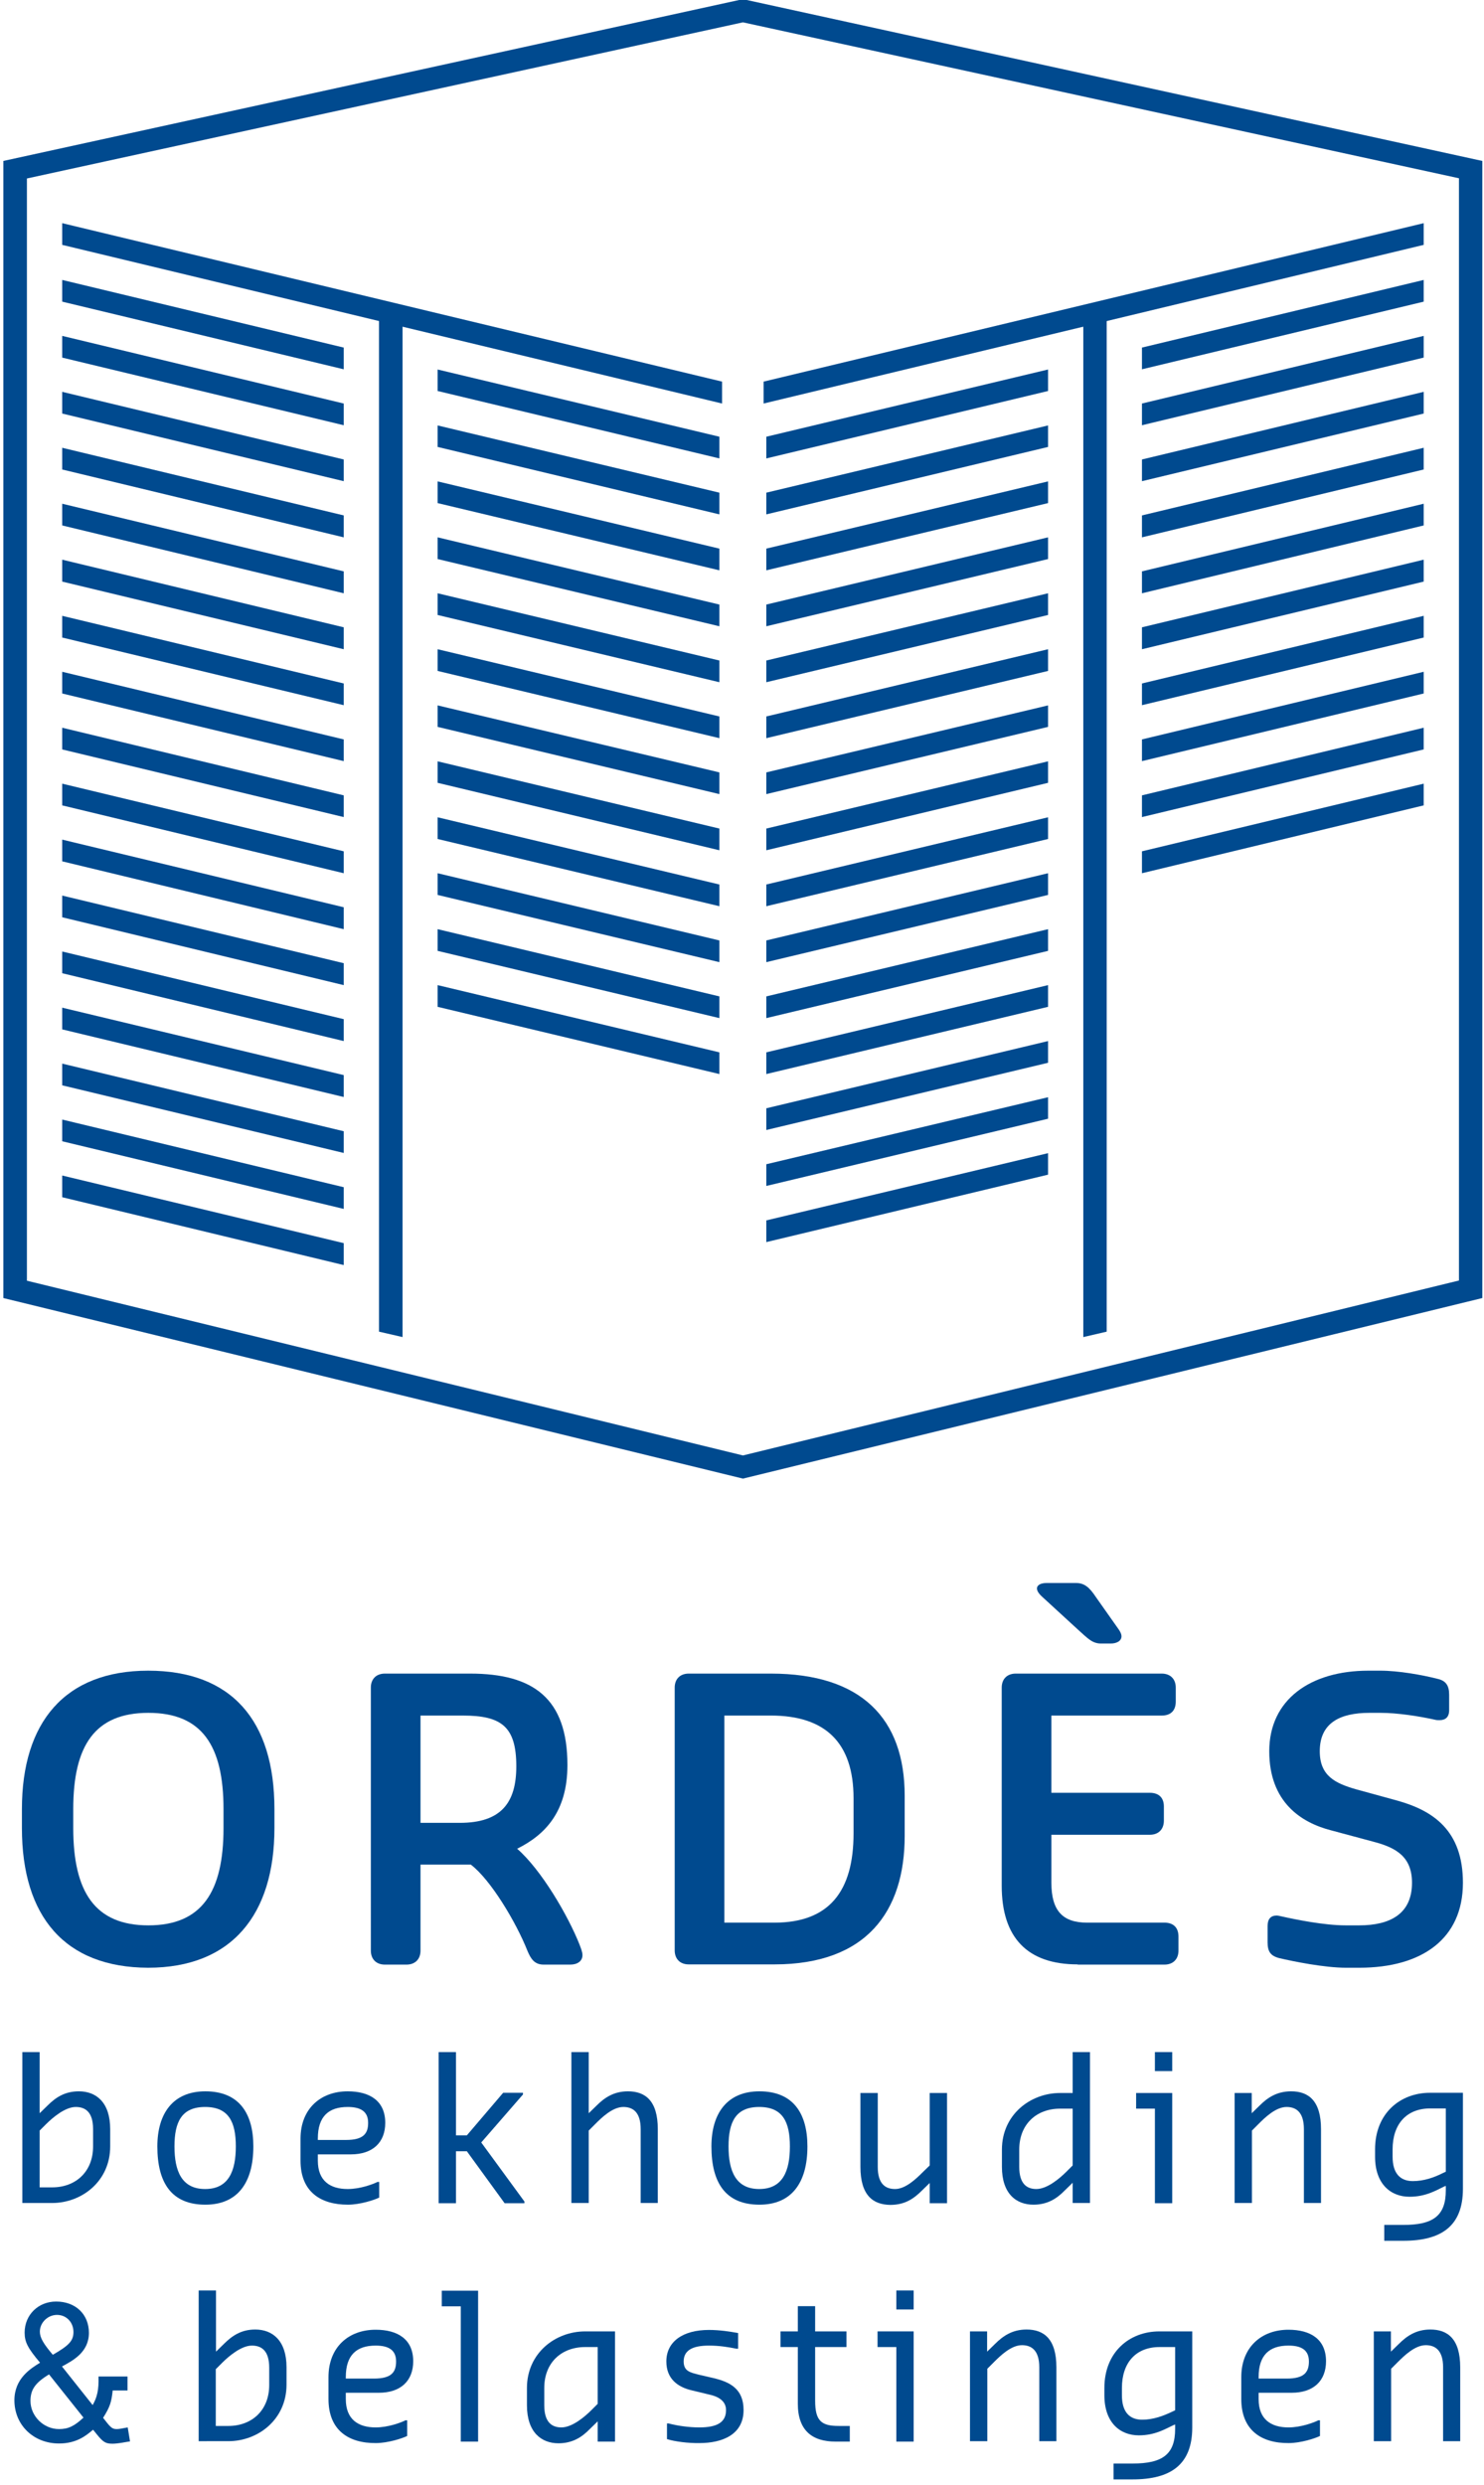
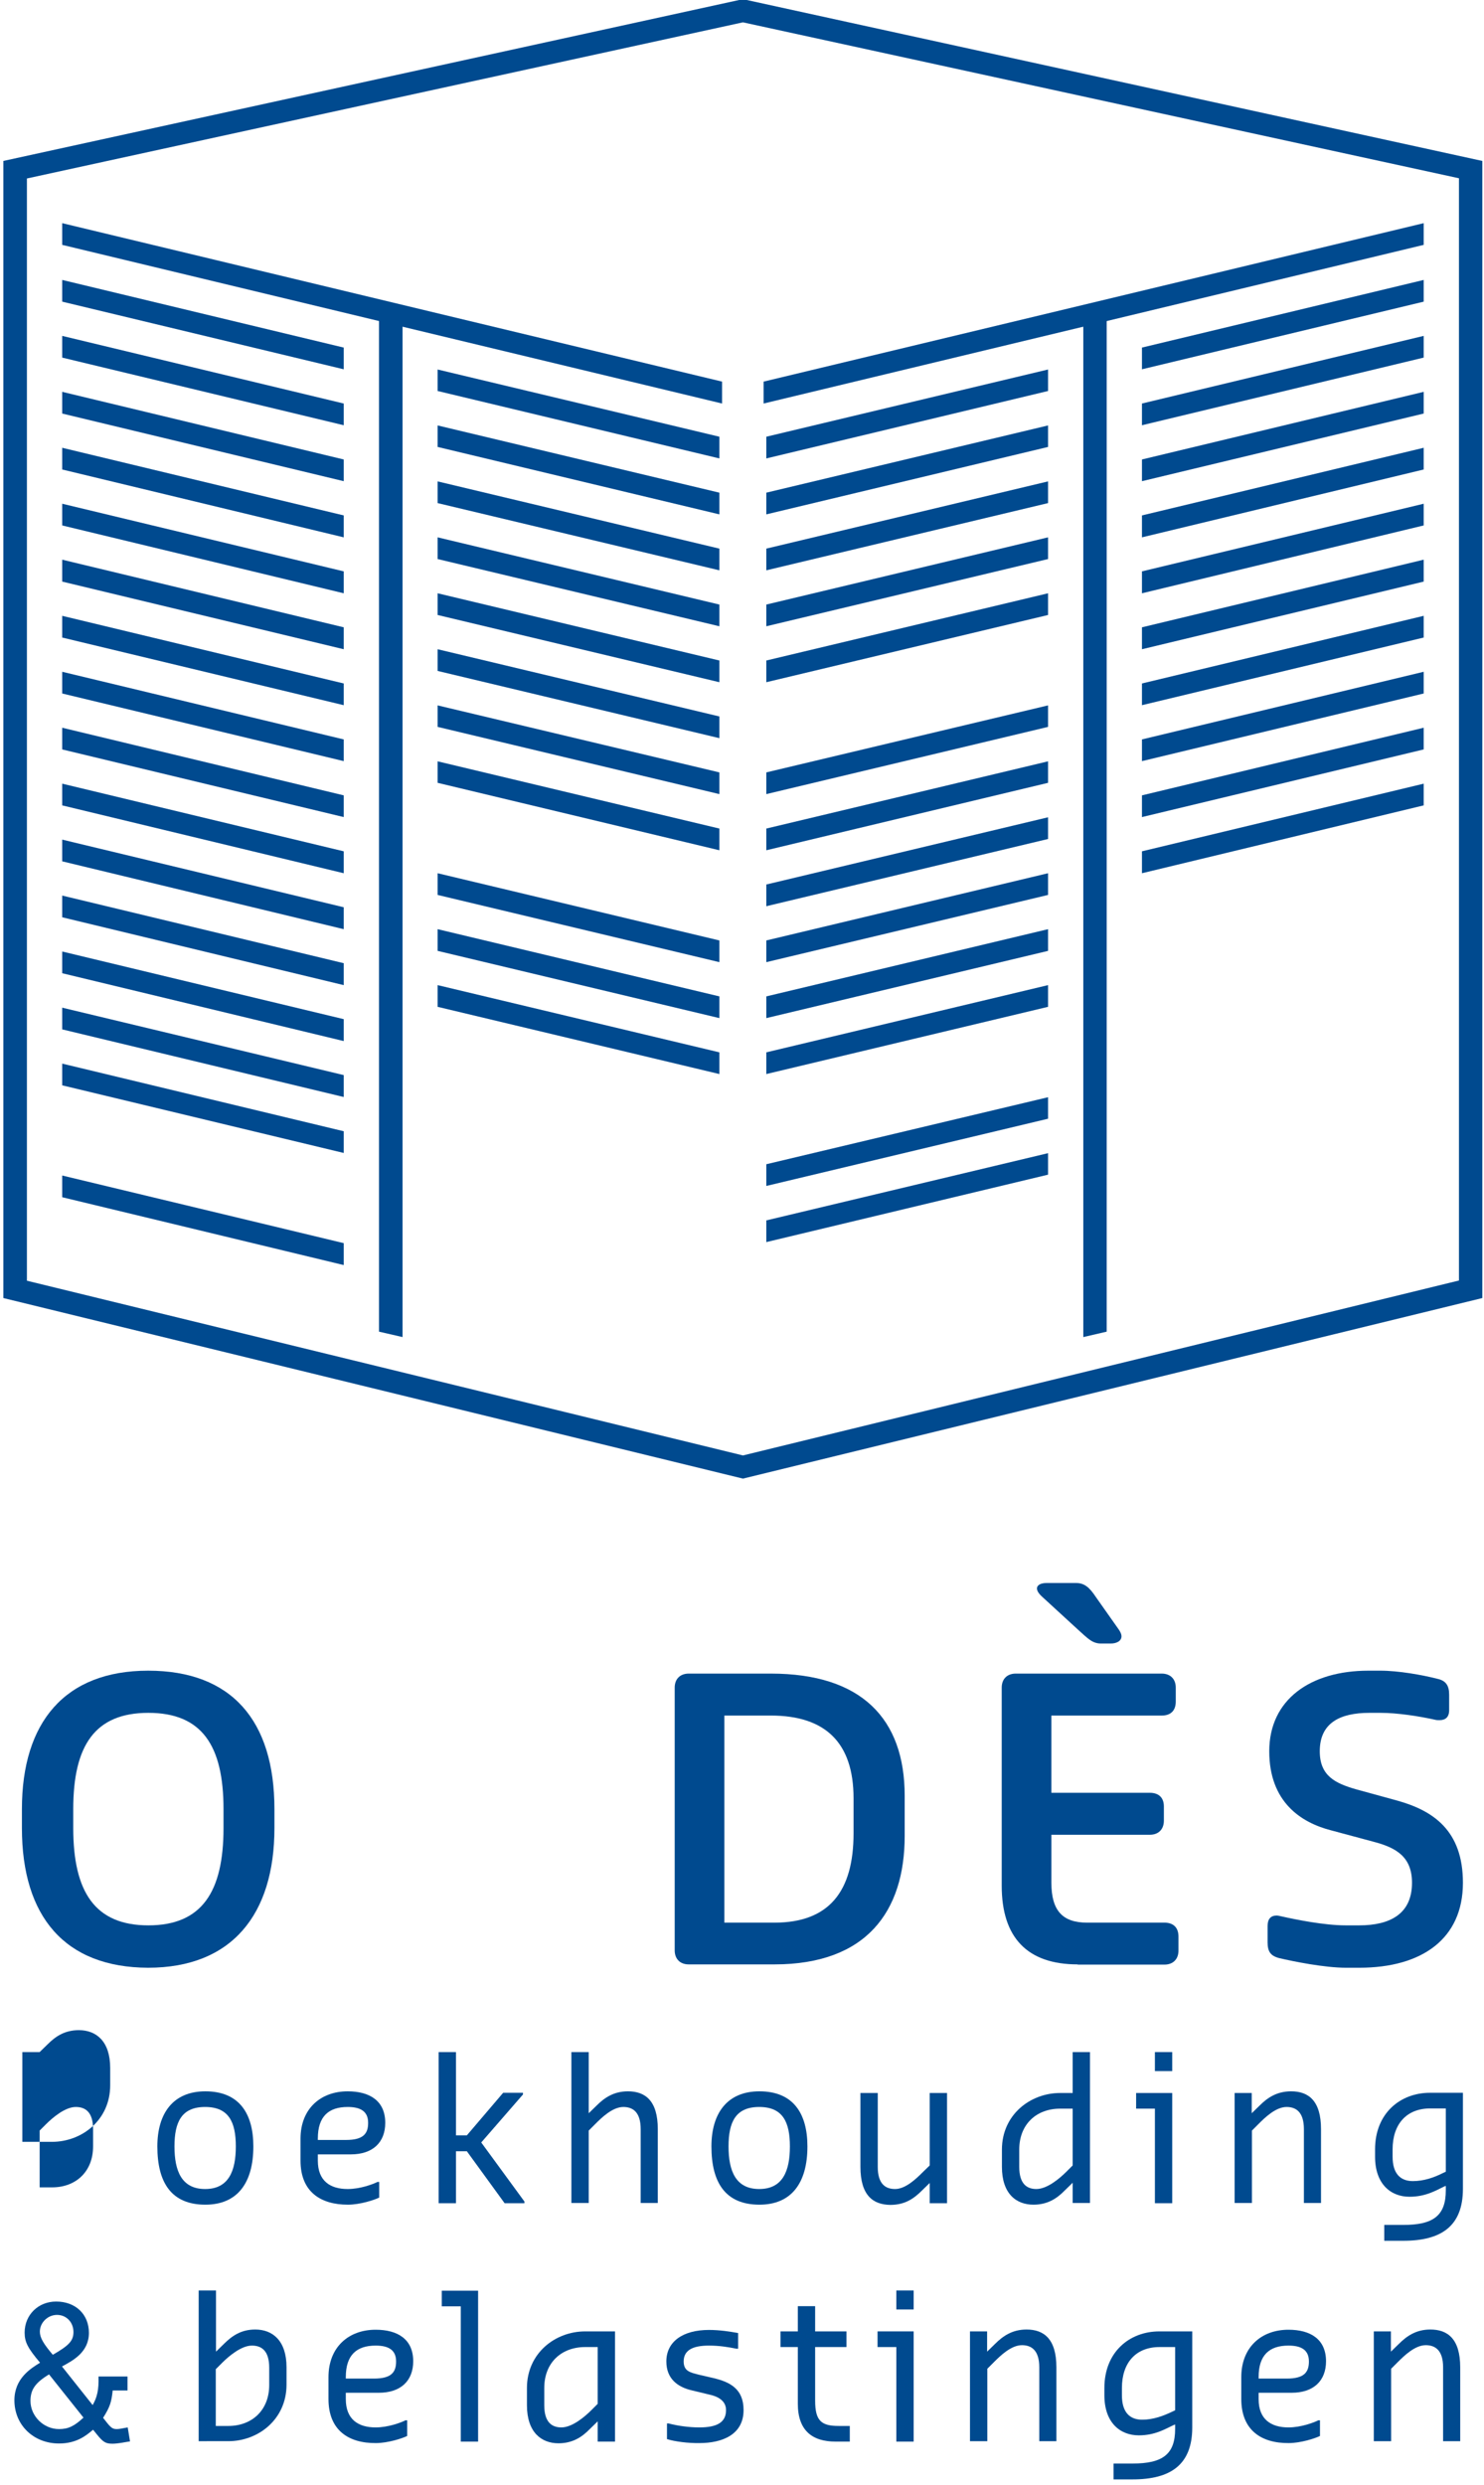
<svg xmlns="http://www.w3.org/2000/svg" version="1.1" id="Layer_1" x="0px" y="0px" viewBox="0 0 711.1 1190.5" style="enable-background:new 0 0 711.1 1190.5;" xml:space="preserve">
  <style type="text/css">
	.Arched_x0020_Green{fill:url(#SVGID_1_);stroke:#FFFFFF;stroke-width:0.25;stroke-miterlimit:1;}
	.st0{fill:#004A8F;}
</style>
  <linearGradient id="SVGID_1_" gradientUnits="userSpaceOnUse" x1="-79" y1="1190.55" x2="-78.293" y2="1189.843">
    <stop offset="0" style="stop-color:#20AC4B" />
    <stop offset="0.983" style="stop-color:#19361A" />
  </linearGradient>
  <g>
    <g>
      <path class="st0" d="M10.5,875.7v-9.1c0-41.6,20.6-66.3,60.5-66.3c39.9,0,60.5,23.8,60.5,66.3v9.1c0,41.6-20.6,66.9-60.5,66.9    C31.2,942.5,10.5,918.2,10.5,875.7z M107.1,875.7v-9.1c0-30.5-10.4-46.1-36-46.1c-25.6,0-36,15.6-36,46.1v9.1    c0,30.6,10.4,46.6,36,46.6C96.7,922.3,107.1,906.3,107.1,875.7z" />
-       <path class="st0" d="M279.1,936.6c0,2.8-2.4,4.5-5.8,4.5h-12.8c-4.3,0-6.1-2.6-7.8-6.7c-5.4-13.6-17.6-34-27.1-41.2h-24.1v41.2    c0,4.1-2.6,6.7-6.7,6.7h-10.4c-4.1,0-6.7-2.6-6.7-6.7V808.4c0-4.1,2.6-6.7,6.7-6.7h40.9c30.3,0,46.6,11.9,46.6,43.8    c0,22.3-10.6,33.4-24.1,40.1c11.5,10,24.3,31.8,29.9,45.9C278.3,933.2,279.1,934.9,279.1,936.6z M201.5,821.8v51.4h18.8    c19.9,0,27.1-9.7,27.1-27.1c0-19.1-7.2-24.3-25.6-24.3H201.5z" />
      <path class="st0" d="M330,941c-4.1,0-6.7-2.6-6.7-6.7V808.4c0-4.1,2.6-6.7,6.7-6.7h39.4c43.3,0,64.1,21.5,64.1,58.5v19.3    c0,36.2-18.4,61.5-62.4,61.5H330z M347.1,821.8V921h24c26.2,0,37.9-15,37.9-42.7v-16.9c0-26.7-13.6-39.6-39.6-39.6H347.1z" />
      <path class="st0" d="M516.4,941c-24.1,0-36.4-12.8-36.4-37.7v-94.9c0-4.1,2.6-6.7,6.7-6.7h70c4.1,0,6.7,2.6,6.7,6.7v6.7    c0,4.5-2.6,6.7-6.7,6.7h-52.9v37H551c4.1,0,6.7,2.2,6.7,6.5v6.9c0,4.1-2.6,6.7-6.7,6.7h-47.2v23c0,13.4,5.4,19.1,17.1,19.1H558    c4.1,0,6.7,2.2,6.7,6.7v6.7c0,4.1-2.6,6.7-6.7,6.7H516.4z M499.5,765c-1.9-1.7-2.6-3-2.6-4.1c0-1.7,2-2.6,4.6-2.6h14.1    c4.1,0,6.5,2.2,9.5,6.7l11,15.6c0.9,1.3,1.3,2.4,1.3,3.2c0,2.2-2.2,3.5-5.2,3.5h-4.6c-4.3,0-6.5-2.6-11.1-6.7L499.5,765z" />
      <path class="st0" d="M644.8,922.3h6.5c14.7,0,25.3-5.4,25.3-20.4c0-12.6-7.8-16.9-18.6-19.7l-20.1-5.4    c-14.5-3.7-29.7-13.6-29.7-37.9c0-24.9,19.9-38.6,47.5-38.6h5.8c8.5,0,19.9,2,27.3,3.9c4.1,0.9,5.6,3.3,5.6,7.6v7.4    c0,3.3-1.7,4.8-4.6,4.8c-0.7,0-1.5,0-2.2-0.2c-7.6-1.7-18-3.3-26-3.3h-5.4c-14.1,0-23.8,4.8-23.8,18.4c0,11.9,7.6,15.4,17.3,18.2    l19.7,5.4c17.3,4.8,31.6,14.3,31.6,39.4c0,26.9-19.7,40.7-49.6,40.7h-6.5c-10.2,0-25.1-3-31.9-4.6c-4.3-1.1-5.6-3.3-5.6-7.6v-7.8    c0-3.3,1.5-5,4.3-5c0.7,0,1.5,0.2,2.4,0.4C620.8,919.5,634.5,922.3,644.8,922.3z" />
    </g>
    <g>
-       <path class="st0" d="M10.7,983H19v29.3l3.8-3.7c3.9-3.9,8.3-6.8,15-6.8c8.3,0,15,5.3,15,18.1v8.3c0,16.6-13.5,27.1-27.9,27.1H10.7    V983z M25,1047.8c11.3,0,19.6-7.5,19.6-19.6v-8.3c0-8.3-3.8-10.6-8.3-10.6c-5.2,0-11.3,5.3-14.3,8.3l-3,3v27.2H25z" />
+       <path class="st0" d="M10.7,983H19l3.8-3.7c3.9-3.9,8.3-6.8,15-6.8c8.3,0,15,5.3,15,18.1v8.3c0,16.6-13.5,27.1-27.9,27.1H10.7    V983z M25,1047.8c11.3,0,19.6-7.5,19.6-19.6v-8.3c0-8.3-3.8-10.6-8.3-10.6c-5.2,0-11.3,5.3-14.3,8.3l-3,3v27.2H25z" />
      <path class="st0" d="M75.4,1028.2c0-15.8,7.5-26.4,23-26.4c16.2,0,23,10.6,23,26.4c0,17.3-7.5,27.9-23,27.9    C82.1,1056.1,75.4,1045.5,75.4,1028.2z M113,1028.2c0-11.7-3.4-18.9-14.7-18.9c-11.3,0-14.7,7.2-14.7,18.9    c0,11.7,3.4,20.4,14.7,20.4C109.6,1048.6,113,1039.9,113,1028.2z" />
      <path class="st0" d="M144,1035v-10.5c0-14.4,9.7-22.7,22.6-22.7c10.5,0,18,4.5,18,15.1c0,9.4-6,15.1-16.5,15.1h-15.8v3    c0,9.8,6,13.6,14.3,13.6c6,0,12.1-2.3,14.3-3.4h0.8v7.5c-2.2,1.1-9.1,3.4-15,3.4C153.7,1056.1,144,1050,144,1035z M165.8,1025.1    c8.3,0,10.6-3,10.6-8.2c0-5.7-3.9-7.6-9.8-7.6c-9.1,0-14.3,4.5-14.3,15.1v0.7H165.8z" />
      <path class="st0" d="M210.2,983h8.3v39.9h5.2l17.4-20.4h9.5v0.8l-20,23l20.7,28.3v0.8h-9.5l-18.1-24.9h-5.2v24.9h-8.3V983z" />
      <path class="st0" d="M273.8,983h8.3v29.3l3.8-3.7c3.8-3.8,8.3-6.8,15-6.8c8.3,0,14.3,4.5,14.3,18.1v35.4H307v-35.4    c0-8.3-3.9-10.6-8.3-10.6c-5.3,0-10.6,5.3-13.6,8.3l-3,3v34.7h-8.3V983z" />
      <path class="st0" d="M340.9,1028.2c0-15.8,7.5-26.4,23-26.4c16.2,0,23,10.6,23,26.4c0,17.3-7.5,27.9-23,27.9    C347.6,1056.1,340.9,1045.5,340.9,1028.2z M378.5,1028.2c0-11.7-3.4-18.9-14.7-18.9c-11.3,0-14.7,7.2-14.7,18.9    c0,11.7,3.4,20.4,14.7,20.4C375.1,1048.6,378.5,1039.9,378.5,1028.2z" />
      <path class="st0" d="M412.3,1038v-35.4h8.3v35.4c0,8.3,3.8,10.6,8.3,10.6c5.2,0,10.5-5.3,13.5-8.3l3.1-3v-34.7h8.3v52.8h-8.3v-9.7    l-3.8,3.7c-4,4-8.3,6.8-15.1,6.8C418.3,1056.1,412.3,1051.6,412.3,1038z" />
      <path class="st0" d="M480.1,1038v-8.3c0-16.6,13.5-27.1,27.9-27.1h6V983h8.3v72.3H514v-9.7l-3.8,3.7c-3.8,3.9-8.3,6.8-15,6.8    C486.9,1056.1,480.1,1050.8,480.1,1038z M511,1040.3l3-3v-27.2h-6c-11.4,0-19.6,7.5-19.6,19.6v8.3c0,8.3,3.8,10.6,8.2,10.6    C501.9,1048.6,508,1043.3,511,1040.3z" />
      <path class="st0" d="M553.4,1010.1h-9v-7.5h17.3v52.8h-8.3V1010.1z M553.4,983h8.3v9.1h-8.3V983z" />
      <path class="st0" d="M591.5,1002.6h8.3v9.7l3.8-3.7c3.8-3.8,8.3-6.8,15.1-6.8c8.3,0,14.3,4.5,14.3,18.1v35.4h-8.2v-35.4    c0-8.3-3.9-10.6-8.3-10.6c-5.3,0-10.6,5.3-13.6,8.3l-3,3v34.7h-8.3V1002.6z" />
      <path class="st0" d="M663.3,1065.8h9.1c14.4,0,20.4-4.4,20.4-16.6v-2.1l-0.8,0.3c-4.1,2-9,4.9-16.6,4.9c-9,0-16.5-6.1-16.5-19.2    v-3.5c0-17.3,12.1-27.1,26.3-27.1H701v46c0,18-10.5,24.9-28.6,24.9h-9.1V1065.8z M691.3,1041l1.5-0.7v-30.3h-7.5    c-11.3,0-18,7.5-18,19.6v3.5c0,8.2,3.8,11.7,9.7,11.7C682.3,1044.8,687.1,1043.1,691.3,1041z" />
    </g>
    <g>
      <path class="st0" d="M44.6,1163.9c-3.1,2.6-7.7,6.6-16.3,6.6c-12.3,0-21.4-8.9-21.4-20.7c0-10.5,7.9-15.3,12.3-18    c-5.9-7-7.4-9.9-7.4-14.4c0-8.5,6.5-14.9,15.1-14.9c9.3,0,15.7,6.1,15.7,15c0,9.2-7.5,13.2-12.9,16.1l14.7,18.5    c2.1-3.7,3-7.2,2.8-13.7h13.9v6.7h-7.1c-0.6,5.6-1.3,7.9-4.6,13.1c3.5,4.5,4.2,5.4,6.5,5.4c1.2,0,1.9-0.2,5.3-0.8l1.1,6.7    l-1.9,0.3c-3.3,0.6-5.2,0.8-6.4,0.8c-3.3,0-4.5-0.6-7.7-4.6L44.6,1163.9z M23.5,1137.4c-6.6,4-8.9,7.3-8.9,12.7    c0,7.2,6.2,13.5,13.7,13.5c4.5,0,7.4-1.5,11.7-5.5L23.5,1137.4z M35.2,1117.1c0-4.6-3.3-8.2-7.9-8.2c-4.4,0-8.2,3.7-8.2,8    c0,2.9,1.7,5.8,6.2,11.1C33.2,1123.5,35.2,1121.2,35.2,1117.1z" />
      <path class="st0" d="M95.2,1097.2h8.3v29.3l3.8-3.7c3.9-3.9,8.3-6.9,15-6.9c8.3,0,15,5.3,15,18.1v8.3c0,16.6-13.5,27.1-27.9,27.1    H95.2V1097.2z M109.4,1162.1c11.3,0,19.6-7.5,19.6-19.6v-8.3c0-8.3-3.8-10.6-8.3-10.6c-5.2,0-11.3,5.3-14.3,8.3l-3,3v27.2H109.4z" />
      <path class="st0" d="M157.4,1149.2v-10.5c0-14.4,9.7-22.7,22.6-22.7c10.5,0,18,4.5,18,15.1c0,9.4-6,15.1-16.5,15.1h-15.8v3    c0,9.8,6,13.6,14.3,13.6c6,0,12.1-2.3,14.3-3.4h0.8v7.5c-2.2,1.1-9.1,3.4-15,3.4C167.2,1170.4,157.4,1164.3,157.4,1149.2z     M179.2,1139.4c8.3,0,10.6-3,10.6-8.2c0-5.7-3.9-7.6-9.8-7.6c-9.1,0-14.3,4.5-14.3,15.1v0.7H179.2z" />
      <path class="st0" d="M220.8,1104.8h-9.1v-7.5h17.4v72.3h-8.3V1104.8z" />
      <path class="st0" d="M252.5,1152.2v-8.3c0-16.6,13.5-27.1,27.9-27.1h14.3v52.8h-8.3v-9.7l-3.8,3.7c-3.8,3.9-8.3,6.8-15,6.8    C259.3,1170.4,252.5,1165,252.5,1152.2z M283.4,1154.5l3-3v-27.2h-6c-11.4,0-19.6,7.5-19.6,19.6v8.3c0,8.3,3.8,10.6,8.2,10.6    C274.3,1162.8,280.4,1157.5,283.4,1154.5z" />
      <path class="st0" d="M319.6,1168.4v-7.5h0.8c4.1,1.1,9.7,1.9,14.7,1.9c8.3,0,12.8-2.3,12.8-8.3c0-4.5-3.9-6.6-8.3-7.5l-7.9-1.9    c-7.1-1.6-12.4-5.7-12.4-13.9c0-9.5,7.9-15.1,20.4-15.1c5.3,0,10.2,0.8,14,1.5v7.5h-0.8c-4-0.8-8.2-1.5-13.2-1.5    c-7.9,0-12.1,2.3-12.1,7.6c0,4.8,3.3,5.3,7.5,6.4l6.5,1.5c8.2,1.9,14.7,5.2,14.7,15.4c0,11.7-10.1,15.8-21.1,15.8    C329.9,1170.4,323.4,1169.6,319.6,1168.4z" />
      <path class="st0" d="M382.3,1151.4v-27.1H374v-7.5h8.3v-12.1h8.3v12.1h15v7.5h-15v25.7c0,9.7,3,12.1,11.3,12.1h5.3v7.5h-6.8    C389.2,1169.6,382.3,1164.3,382.3,1151.4z" />
      <path class="st0" d="M429.5,1124.3h-9v-7.5h17.3v52.8h-8.3V1124.3z M429.5,1097.2h8.3v9.1h-8.3V1097.2z" />
      <path class="st0" d="M464.7,1116.8h8.3v9.7l3.8-3.7c3.8-3.8,8.3-6.9,15.1-6.9c8.3,0,14.3,4.5,14.3,18.1v35.4h-8.2v-35.4    c0-8.3-3.9-10.6-8.3-10.6c-5.3,0-10.6,5.3-13.6,8.3l-3,3v34.7h-8.3V1116.8z" />
      <path class="st0" d="M533.6,1180.1h9.1c14.4,0,20.4-4.4,20.4-16.6v-2.1l-0.8,0.3c-4.2,2-9,4.9-16.6,4.9c-9,0-16.5-6.1-16.5-19.2    v-3.5c0-17.3,12.1-27.1,26.3-27.1h15.8v46c0,18-10.5,24.9-28.6,24.9h-9.1V1180.1z M561.6,1155.3l1.5-0.7v-30.3h-7.5    c-11.3,0-18,7.5-18,19.6v3.5c0,8.2,3.8,11.7,9.7,11.7C552.6,1159.1,557.4,1157.3,561.6,1155.3z" />
      <path class="st0" d="M594.8,1149.2v-10.5c0-14.4,9.7-22.7,22.6-22.7c10.5,0,18,4.5,18,15.1c0,9.4-6,15.1-16.5,15.1h-15.8v3    c0,9.8,6,13.6,14.3,13.6c6,0,12.1-2.3,14.3-3.4h0.8v7.5c-2.2,1.1-9.1,3.4-15,3.4C604.6,1170.4,594.8,1164.3,594.8,1149.2z     M616.6,1139.4c8.3,0,10.6-3,10.6-8.2c0-5.7-3.9-7.6-9.8-7.6c-9.1,0-14.3,4.5-14.3,15.1v0.7H616.6z" />
      <path class="st0" d="M658.2,1116.8h8.3v9.7l3.8-3.7c3.8-3.8,8.3-6.9,15.1-6.9c8.3,0,14.3,4.5,14.3,18.1v35.4h-8.2v-35.4    c0-8.3-3.9-10.6-8.3-10.6c-5.3,0-10.6,5.3-13.6,8.3l-3,3v34.7h-8.3V1116.8z" />
    </g>
    <g>
      <polygon class="st0" points="192.9,640.5 181.6,637.9 181.6,145.4 192.9,148.6   " />
    </g>
    <g>
      <polygon class="st0" points="346,193.3 29.8,117.3 29.8,106.9 346,182.8   " />
    </g>
    <g>
      <polyline class="st0" points="209.7,177 344.7,209.2 344.7,219.6 209.7,187.3   " />
    </g>
    <g>
      <polyline class="st0" points="164.7,176.9 29.8,144.5 29.8,134.1 164.7,166.5   " />
    </g>
    <g>
      <polyline class="st0" points="209.7,203.8 344.7,236 344.7,246.4 209.7,214.1   " />
    </g>
    <g>
      <polyline class="st0" points="164.7,203.7 29.8,171.3 29.8,160.9 164.7,193.3   " />
    </g>
    <g>
      <polyline class="st0" points="209.7,230.6 344.7,262.8 344.7,273.2 209.7,241   " />
    </g>
    <g>
      <polyline class="st0" points="164.7,230.5 29.8,198.1 29.8,187.7 164.7,220.1   " />
    </g>
    <g>
      <polyline class="st0" points="209.7,257.4 344.7,289.6 344.7,300 209.7,267.8   " />
    </g>
    <g>
      <polyline class="st0" points="164.7,257.4 29.8,224.9 29.8,214.5 164.7,246.9   " />
    </g>
    <g>
      <polyline class="st0" points="209.7,284.2 344.7,316.4 344.7,326.8 209.7,294.6   " />
    </g>
    <g>
      <polyline class="st0" points="164.7,284.2 29.8,251.7 29.8,241.3 164.7,273.7   " />
    </g>
    <g>
      <polyline class="st0" points="209.7,311 344.7,343.2 344.7,353.6 209.7,321.4   " />
    </g>
    <g>
      <polyline class="st0" points="164.7,311 29.8,278.6 29.8,268.1 164.7,300.5   " />
    </g>
    <g>
      <polyline class="st0" points="209.7,337.9 344.7,370 344.7,380.4 209.7,348.2   " />
    </g>
    <g>
      <polyline class="st0" points="164.7,337.8 29.8,305.4 29.8,295 164.7,327.4   " />
    </g>
    <g>
      <polyline class="st0" points="209.7,364.7 344.7,396.9 344.7,407.3 209.7,375   " />
    </g>
    <g>
      <polyline class="st0" points="164.7,364.6 29.8,332.2 29.8,321.8 164.7,354.2   " />
    </g>
    <g>
-       <polyline class="st0" points="209.7,391.5 344.7,423.7 344.7,434.1 209.7,401.9   " />
-     </g>
+       </g>
    <g>
      <polyline class="st0" points="164.7,391.4 29.8,359 29.8,348.6 164.7,381   " />
    </g>
    <g>
      <polyline class="st0" points="209.7,418.3 344.7,450.5 344.7,460.9 209.7,428.7   " />
    </g>
    <g>
      <polyline class="st0" points="164.7,418.3 29.8,385.8 29.8,375.4 164.7,407.8   " />
    </g>
    <g>
      <polyline class="st0" points="209.7,445.1 344.7,477.3 344.7,487.7 209.7,455.5   " />
    </g>
    <g>
      <polyline class="st0" points="164.7,445.1 29.8,412.6 29.8,402.2 164.7,434.6   " />
    </g>
    <g>
      <polyline class="st0" points="209.7,471.9 344.7,504.1 344.7,514.5 209.7,482.3   " />
    </g>
    <g>
      <polyline class="st0" points="164.7,471.9 29.8,439.4 29.8,429 164.7,461.4   " />
    </g>
    <g>
      <polyline class="st0" points="164.7,498.7 29.8,466.2 29.8,455.8 164.7,488.2   " />
    </g>
    <g>
      <polyline class="st0" points="164.7,525.5 29.8,493.1 29.8,482.7 164.7,515   " />
    </g>
    <g>
      <polyline class="st0" points="164.7,552.3 29.8,519.9 29.8,509.5 164.7,541.9   " />
    </g>
    <g>
-       <polyline class="st0" points="164.7,579.1 29.8,546.7 29.8,536.3 164.7,568.7   " />
-     </g>
+       </g>
    <g>
      <polyline class="st0" points="164.7,606 29.8,573.5 29.8,563.1 164.7,595.5   " />
    </g>
    <g>
      <polygon class="st0" points="519.1,640.5 530.3,637.9 530.3,145.4 519.1,148.6   " />
    </g>
    <g>
      <polygon class="st0" points="365.9,193.3 682.2,117.3 682.2,106.9 365.9,182.8   " />
    </g>
    <g>
      <polyline class="st0" points="502.2,177 367.2,209.2 367.2,219.6 502.2,187.3   " />
    </g>
    <g>
      <polyline class="st0" points="547.2,176.9 682.2,144.5 682.2,134.1 547.2,166.5   " />
    </g>
    <g>
      <polyline class="st0" points="502.2,203.8 367.2,236 367.2,246.4 502.2,214.1   " />
    </g>
    <g>
      <polyline class="st0" points="547.2,203.7 682.2,171.3 682.2,160.9 547.2,193.3   " />
    </g>
    <g>
      <polyline class="st0" points="502.2,230.6 367.2,262.8 367.2,273.2 502.2,241   " />
    </g>
    <g>
      <polyline class="st0" points="547.2,230.5 682.2,198.1 682.2,187.7 547.2,220.1   " />
    </g>
    <g>
      <polyline class="st0" points="502.2,257.4 367.2,289.6 367.2,300 502.2,267.8   " />
    </g>
    <g>
      <polyline class="st0" points="547.2,257.4 682.2,224.9 682.2,214.5 547.2,246.9   " />
    </g>
    <g>
      <polyline class="st0" points="502.2,284.2 367.2,316.4 367.2,326.8 502.2,294.6   " />
    </g>
    <g>
      <polyline class="st0" points="547.2,284.2 682.2,251.7 682.2,241.3 547.2,273.7   " />
    </g>
    <g>
-       <polyline class="st0" points="502.2,311 367.2,343.2 367.2,353.6 502.2,321.4   " />
-     </g>
+       </g>
    <g>
      <polyline class="st0" points="547.2,311 682.2,278.6 682.2,268.1 547.2,300.5   " />
    </g>
    <g>
      <polyline class="st0" points="502.2,337.9 367.2,370 367.2,380.4 502.2,348.2   " />
    </g>
    <g>
      <polyline class="st0" points="547.2,337.8 682.2,305.4 682.2,295 547.2,327.4   " />
    </g>
    <g>
      <polyline class="st0" points="502.2,364.7 367.2,396.9 367.2,407.3 502.2,375   " />
    </g>
    <g>
      <polyline class="st0" points="547.2,364.6 682.2,332.2 682.2,321.8 547.2,354.2   " />
    </g>
    <g>
      <polyline class="st0" points="502.2,391.5 367.2,423.7 367.2,434.1 502.2,401.9   " />
    </g>
    <g>
      <polyline class="st0" points="547.2,391.4 682.2,359 682.2,348.6 547.2,381   " />
    </g>
    <g>
      <polyline class="st0" points="502.2,418.3 367.2,450.5 367.2,460.9 502.2,428.7   " />
    </g>
    <g>
      <polyline class="st0" points="547.2,418.3 682.2,385.8 682.2,375.4 547.2,407.8   " />
    </g>
    <g>
      <polyline class="st0" points="502.2,445.1 367.2,477.3 367.2,487.7 502.2,455.5   " />
    </g>
    <g>
      <polyline class="st0" points="502.2,471.9 367.2,504.1 367.2,514.5 502.2,482.3   " />
    </g>
    <g>
-       <polyline class="st0" points="502.2,498.7 367.2,530.9 367.2,541.3 502.2,509.1   " />
-     </g>
+       </g>
    <g>
      <polyline class="st0" points="502.2,525.6 367.2,557.7 367.2,568.1 502.2,535.9   " />
    </g>
    <g>
      <polyline class="st0" points="502.2,552.4 367.2,584.6 367.2,595 502.2,562.7   " />
    </g>
    <g>
      <path class="st0" d="M356-0.4L1.6,77.1v544.7L356,708.3l354.3-86.5V77.1L356-0.4z M12.9,613.5v-528L356,10.7l343.1,74.7v528    L356,697.2L12.9,613.5z" />
    </g>
  </g>
</svg>